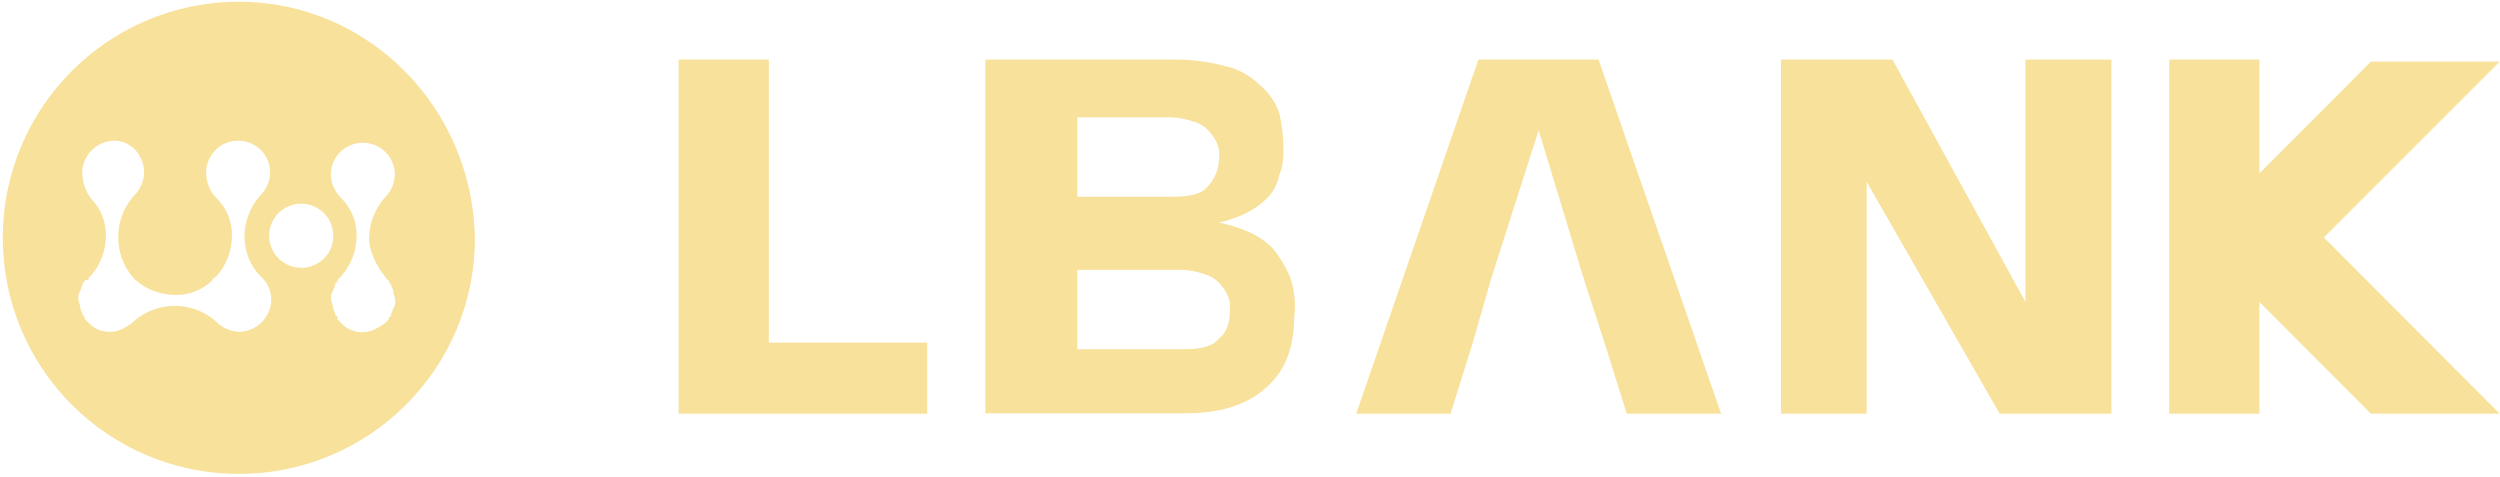
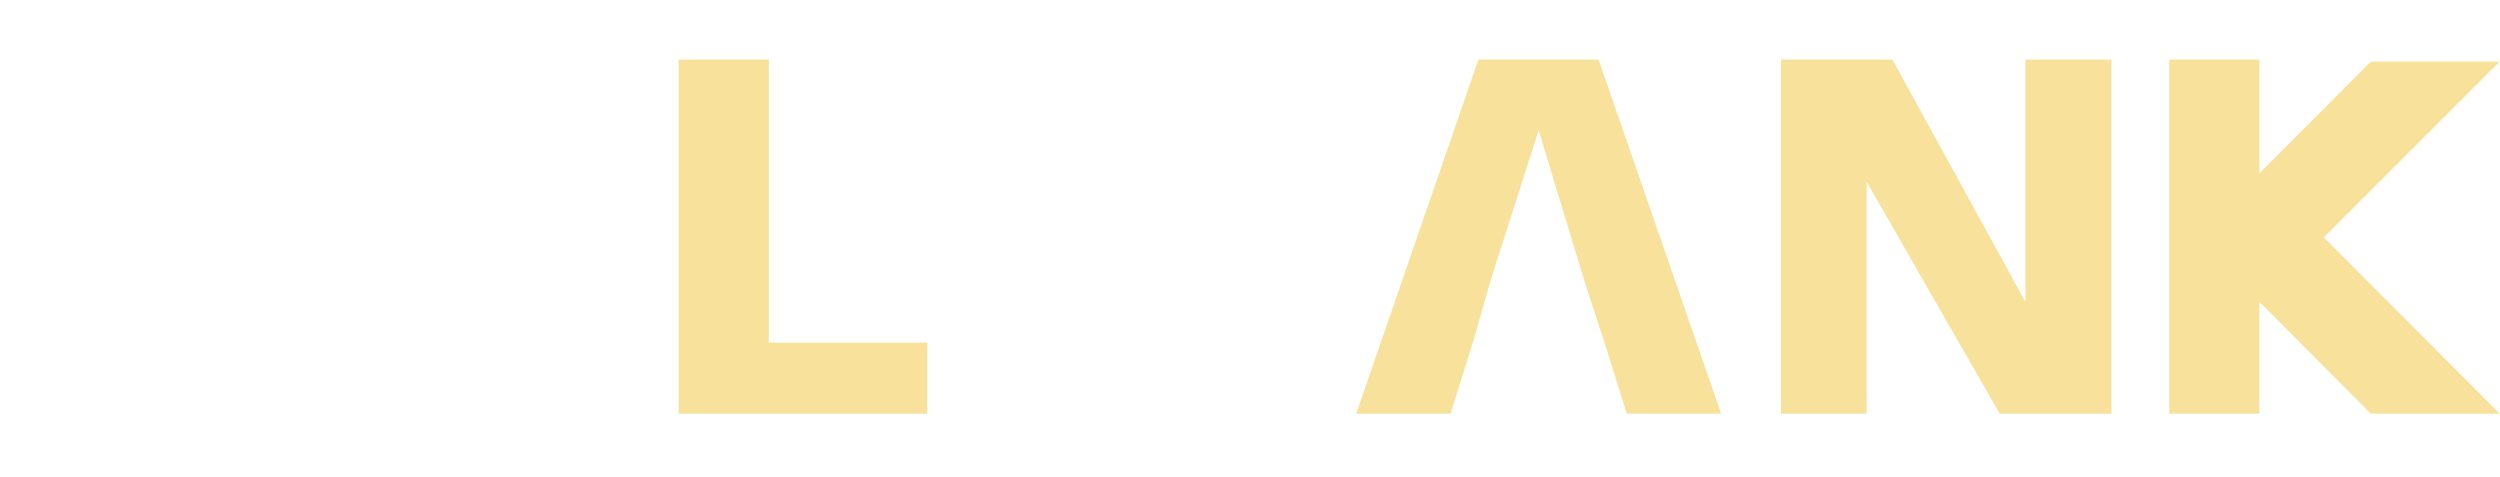
<svg xmlns="http://www.w3.org/2000/svg" width="718" height="137" viewBox="0 0 718 137" fill="none">
-   <path d="M68.6 0.5C31.2 0.5 0.8 30.8 0.8 68.3C0.8 105.8 31.1 136.1 68.6 136.1C106.1 136.1 136.4 105.8 136.4 68.4C135.7 30.7 105.6 0.5 68.6 0.5ZM74.8 79.3C76.8 81 77.9 83.5 77.9 86.1C77.8 91.2 73.7 95.2 68.7 95.3C66.1 95.2 63.7 94.1 61.9 92.2C55.2 86.4 45.2 86.4 38.5 92.2L37.9 92.8C36.1 94 34.2 95.3 31.7 95.3C29.4 95.4 27.1 94.5 25.5 92.8L24.3 91.6V91L23.7 90.4C23.7 89.8 23.1 89.2 23.1 88.5C23.1 87.8 22.5 86.6 22.5 86C22.5 84.8 22.5 84.2 23.1 83.5C23.1 82.9 23.7 82.3 23.7 81.6C23.7 81.3 24 81 24.3 81V80.4C25.5 80.4 25.5 80.4 25.5 79.8L26.1 79.2C28.8 76.1 30.3 72.2 30.4 68.1C30.6 64 29 59.9 26.1 57C24.5 54.8 23.7 52.3 23.6 49.6C23.7 44.5 27.8 40.5 32.8 40.4C37.7 40.4 41.4 44.7 41.4 49.6C41.3 52.2 40.2 54.6 38.3 56.4C32.5 63.1 32.5 73.1 38.3 79.8L38.9 80.4C42 83.1 45.9 84.6 50 84.7C54.1 84.9 58.2 83.3 61.1 80.4C61.1 79.8 61.7 79.8 62.3 79.2C65 76.1 66.5 72.2 66.6 68.1C66.8 64 65.2 59.9 62.3 57C60.3 55.1 59.2 52.4 59.2 49.6C59.2 44.5 63.3 40.4 68.4 40.4C73.5 40.4 77.6 44.5 77.6 49.6C77.5 52.2 76.4 54.6 74.5 56.4C71.7 59.7 70.2 63.8 70.2 68.1C70.3 72.4 71.9 76.4 74.8 79.3ZM86.5 76.9C81.4 76.9 77.3 72.8 77.3 67.7C77.3 62.6 81.4 58.5 86.5 58.5C91.6 58.5 95.7 62.6 95.7 67.7C95.8 72.7 91.8 76.8 86.8 76.9C86.7 76.9 86.6 76.9 86.5 76.9ZM110.5 79.3C111.1 80.5 111.7 80.5 111.7 80.5V81.1L112.3 81.7C112.3 82.3 112.9 82.9 112.9 83.6C112.9 84.3 113.5 85.5 113.5 86.1C113.5 87.3 113.5 88 112.9 88.6C112.9 89.2 112.3 89.8 112.3 90.5C112.3 90.8 112 91.1 111.7 91.1V91.7L110.5 92.9C108.6 94.1 106.8 95.4 104.3 95.4C102 95.5 99.7 94.6 98.1 92.9L96.9 91.7V91L96.3 90.4C96.3 89.8 95.7 89.2 95.7 88.5C95.7 87.8 95.1 86.6 95.1 86C95.1 84.8 95.1 84.2 95.7 83.5C95.7 82.9 96.3 82.3 96.3 81.6C96.3 81.3 96.6 81 96.9 81V80.4L97.5 79.8L98.1 79.2C100.8 76.1 102.3 72.2 102.4 68.1C102.6 64 101 59.9 98.1 57C96.2 55.2 95.1 52.8 95 50.2C95 45.1 99.1 41 104.2 41C109.3 41 113.4 45.1 113.4 50.2C113.3 52.8 112.2 55.2 110.3 57C107.5 60.3 106 64.4 106 68.7C106.2 72.5 108 76.2 110.5 79.3Z" fill="#F8E19A" />
  <path d="M194.9 118.8V17.1H220.8V98.4H266.3V118.8H194.9Z" fill="#F8E19A" />
  <path d="M717.9 118.8L667.4 68.2L717.9 17.7H680.9L648.9 49.8V17.1H623V118.8H648.9V86.7L680.9 118.8H717.9Z" fill="#F8E19A" />
  <path d="M422.8 99L416.6 118.8H389.5L424.6 17.1H459.1L494.3 118.8H467.2L461 99L454.8 79.9L441.9 37.4L428.3 79.9L422.8 99Z" fill="#F8E19A" />
  <path d="M536.1 52.2V118.8H511.5V17.1H543.5L581.7 86.7V17.1H606.4V118.8H574.3L536.1 52.2Z" fill="#F8E19A" />
-   <path d="M370.4 79.3C369.1 76.4 367.5 73.7 365.5 71.3C363.4 69.2 360.9 67.5 358.1 66.4C355.5 65.3 352.8 64.5 350.1 63.9C352.6 63.4 355.1 62.5 357.5 61.4C359.8 60.3 361.9 58.9 363.7 57.1C365.6 55.3 366.9 52.9 367.4 50.3C368.6 47.8 368.6 44.8 368.6 41.7C368.5 38.6 368.1 35.5 367.4 32.5C366.4 29.4 364.4 26.6 361.9 24.5C359.2 21.8 355.8 19.9 352 19C347 17.7 341.8 17 336.6 17.1H283V118.7H340.3C350.8 118.7 358.2 116.2 363.7 111.3C369.2 106.4 371.7 99.6 371.7 91C372.2 87.1 371.8 83.1 370.4 79.3ZM309.4 33.7H336.5C338.6 33.8 340.7 34.2 342.7 34.9C344.3 35.3 345.8 36.2 347 37.4C348 38.5 348.9 39.7 349.5 41.1C350.1 42.5 350.3 43.9 350.1 45.4C350.1 48.4 349 51.2 347 53.4C345.1 55.9 341.5 56.5 336.5 56.5H309.4V33.7ZM350.1 97.2C348.2 99.7 344.6 100.3 339.6 100.3H309.4V77.5H339.6C341.7 77.6 343.8 78 345.8 78.7C347.4 79.1 348.9 80 350.1 81.2C351.1 82.3 352 83.5 352.6 84.9C353.2 86.3 353.4 87.7 353.2 89.2C353.2 92.2 352.6 95.3 350.1 97.2Z" fill="#F8E19A" />
</svg>